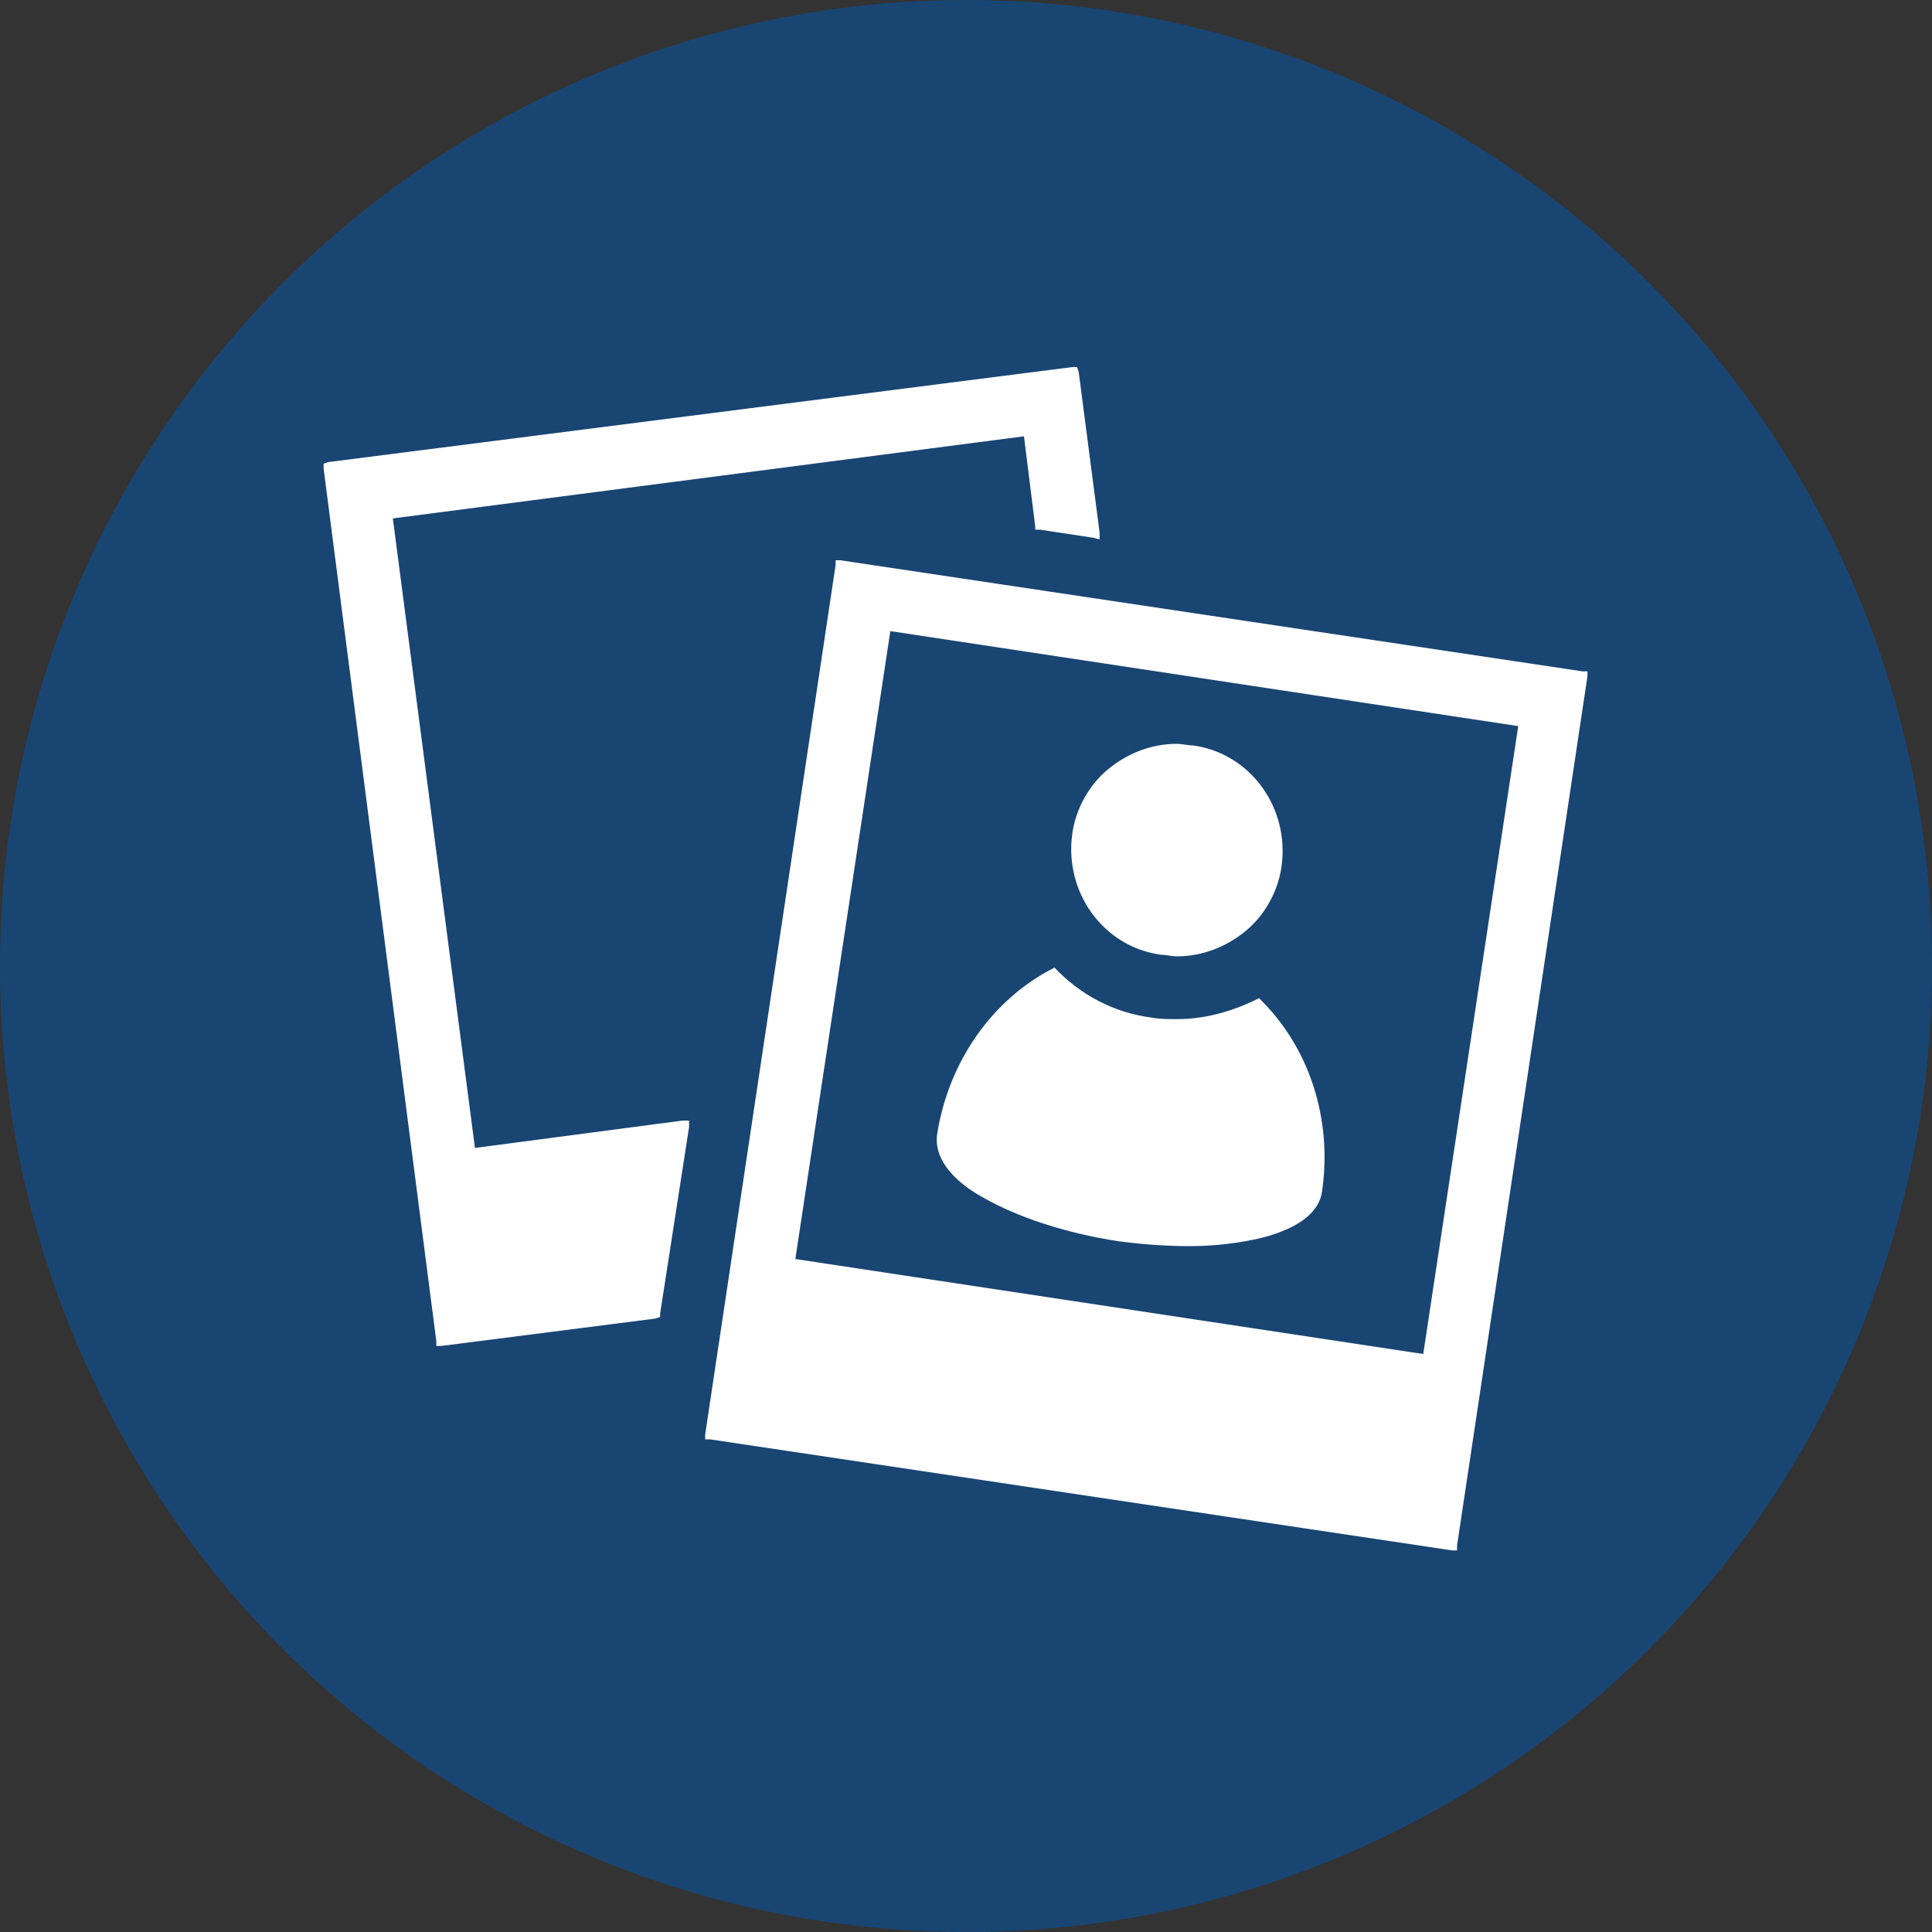
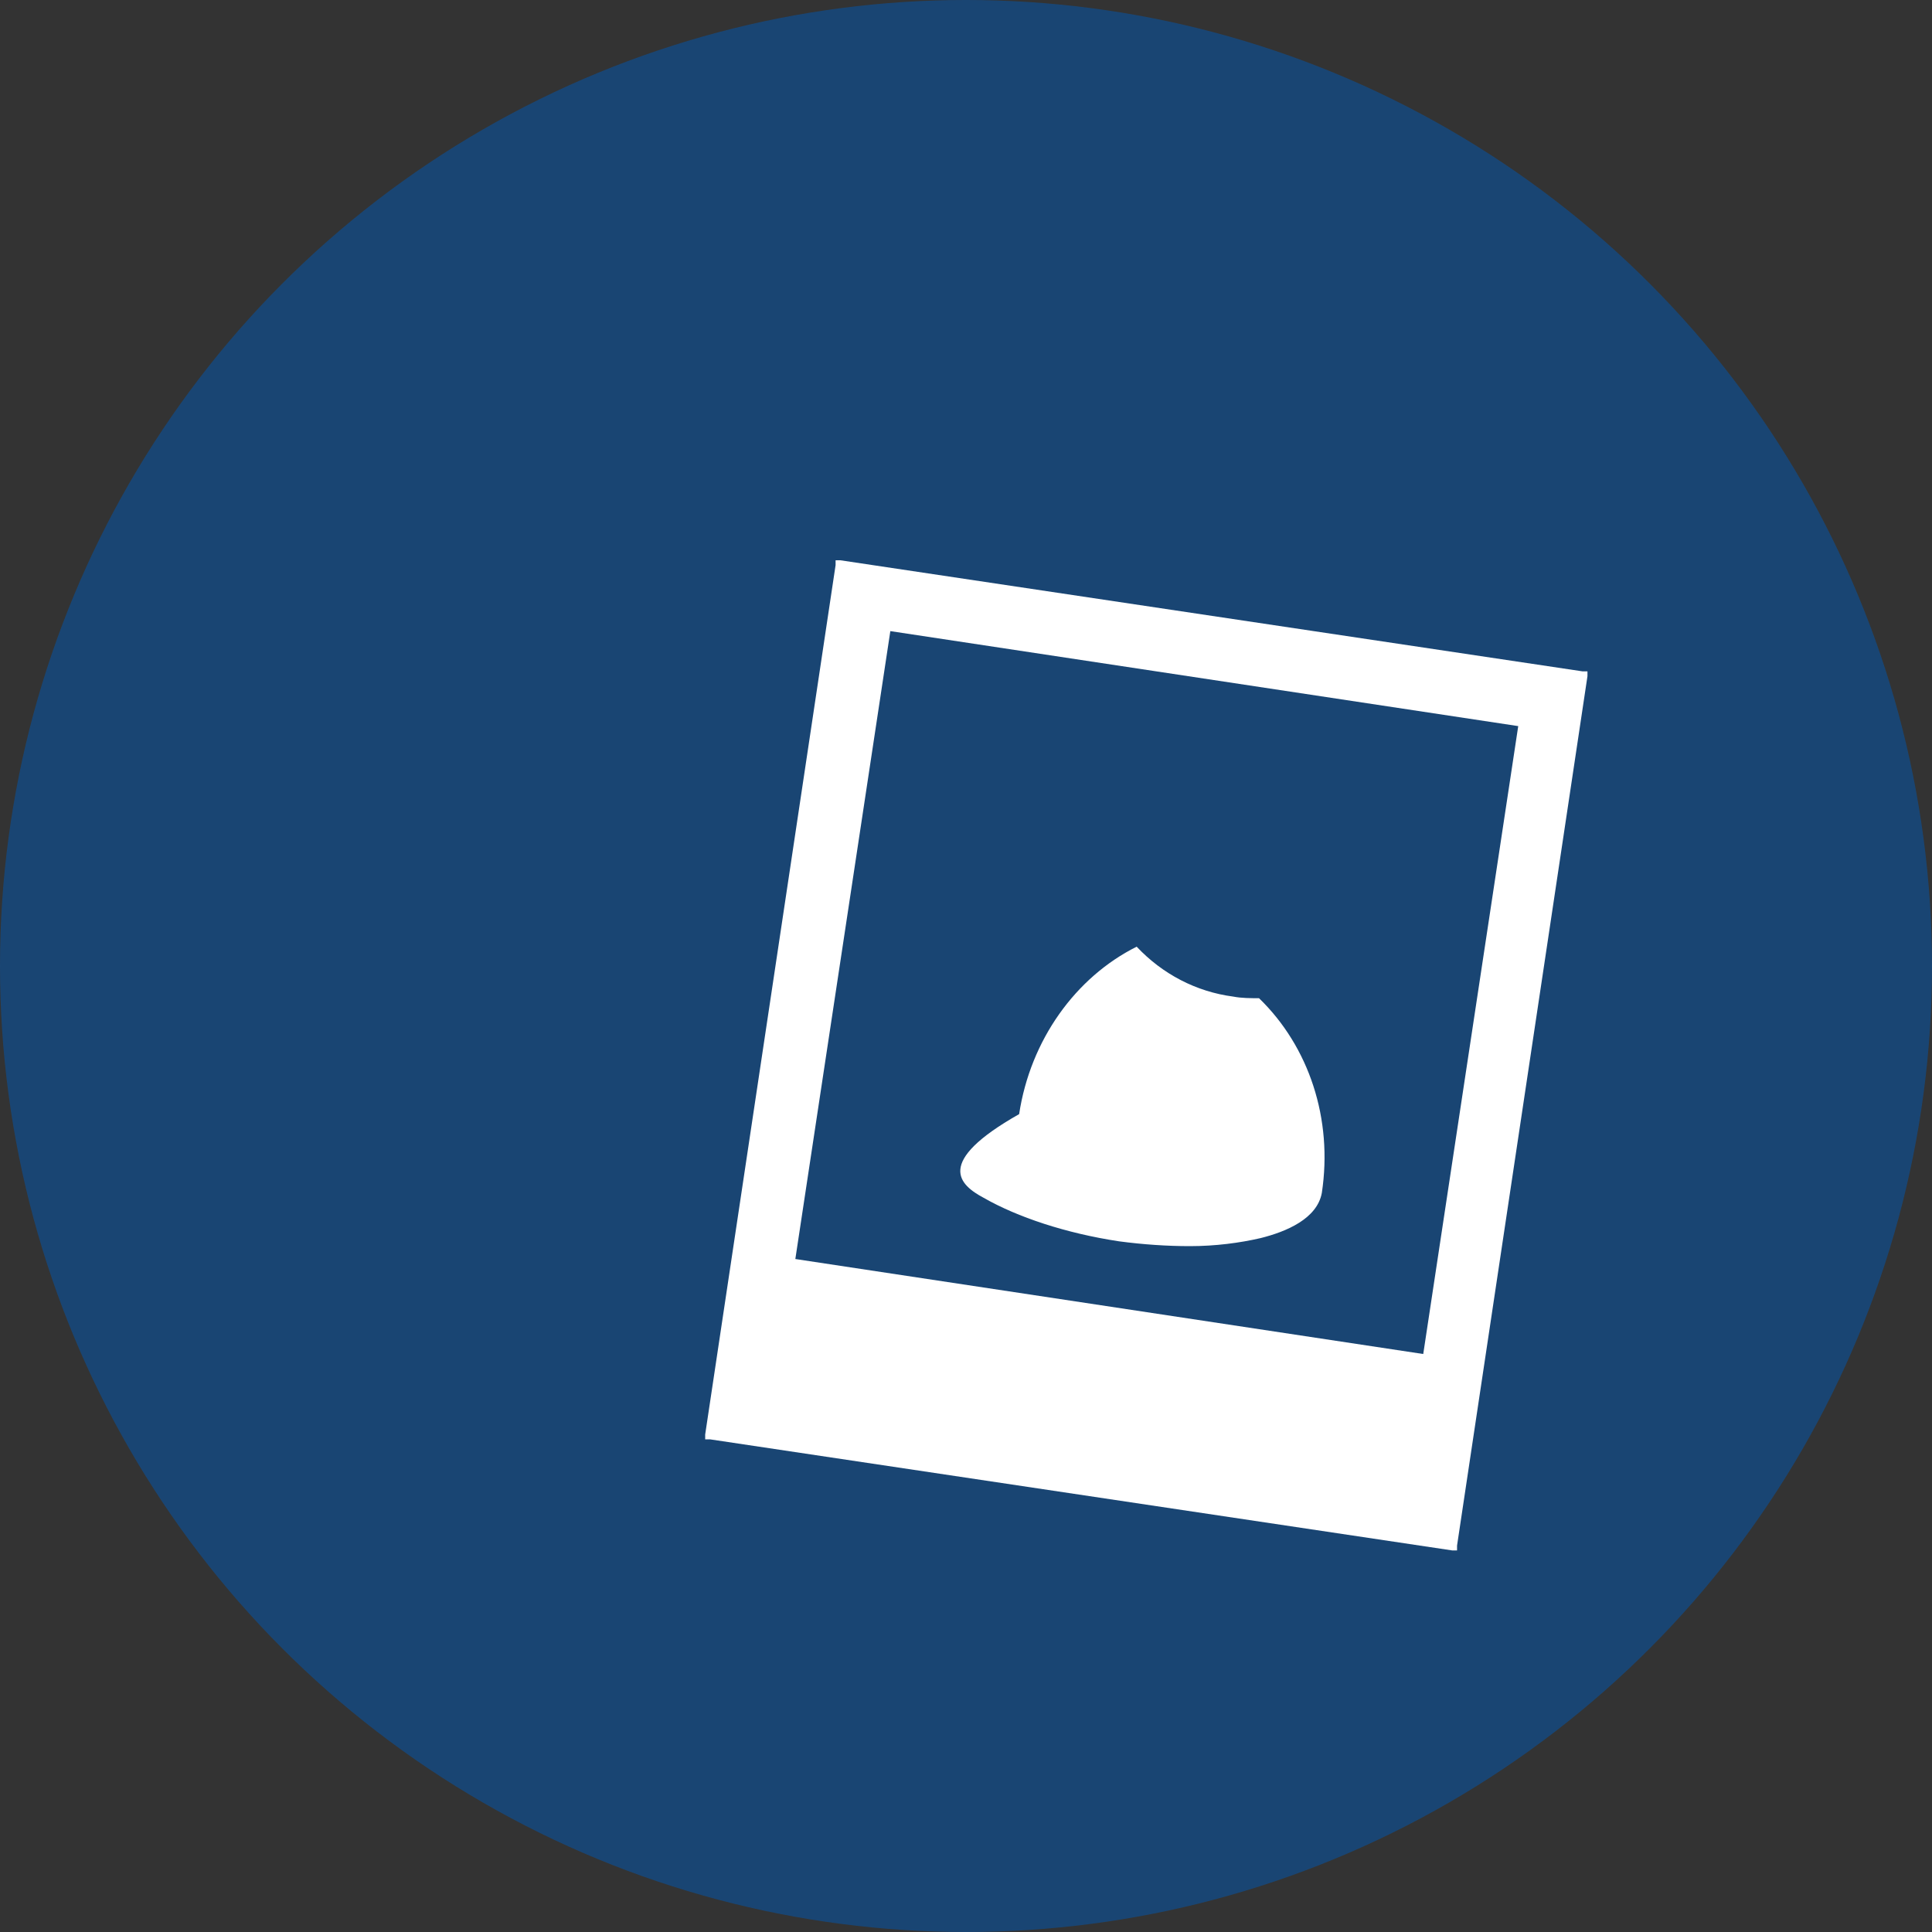
<svg xmlns="http://www.w3.org/2000/svg" version="1.1" id="pics" x="0px" y="0px" viewBox="0 0 120 120" style="enable-background:new 0 0 120 120;" xml:space="preserve">
  <rect x="0" y="0" width="120" height="120" fill="#333333" stroke="none" />
  <style type="text/css">
	.st0{opacity:0.5;fill:#0058B5;enable-background:new    ;}
	.st1{fill:#FFFFFF;}
</style>
  <ellipse class="st0" cx="60" cy="60" rx="60" ry="60" />
  <g>
-     <path class="st1" d="M72.1,59.3c0.3,0,0.7,0.1,1,0.1c1.6,0,3.1-0.6,4.3-1.6c1.2-1,2-2.5,2.2-4c0.5-3.6-1.9-7-5.5-7.5   c-0.3,0-0.7-0.1-1-0.1c-1.6,0-3.1,0.6-4.3,1.6c-1.2,1-2,2.5-2.2,4C66.1,55.4,68.5,58.8,72.1,59.3z" />
-     <path class="st1" d="M61.1,74.4c2.1,1.2,5.1,2.2,8.4,2.7c1.5,0.2,3,0.3,4.4,0.3c1.6,0,3.1-0.2,4.4-0.5c1.6-0.4,3.5-1.2,3.8-2.8   c0.7-4.6-0.8-9.1-3.9-12.1c-1.6,0.8-3.3,1.3-5.1,1.3c-0.5,0-1.1,0-1.6-0.1c-2.3-0.3-4.4-1.4-6-3.1c-3.8,1.9-6.6,5.8-7.3,10.4   C58,72.2,59.6,73.6,61.1,74.4z" />
+     <path class="st1" d="M61.1,74.4c2.1,1.2,5.1,2.2,8.4,2.7c1.5,0.2,3,0.3,4.4,0.3c1.6,0,3.1-0.2,4.4-0.5c1.6-0.4,3.5-1.2,3.8-2.8   c0.7-4.6-0.8-9.1-3.9-12.1c-0.5,0-1.1,0-1.6-0.1c-2.3-0.3-4.4-1.4-6-3.1c-3.8,1.9-6.6,5.8-7.3,10.4   C58,72.2,59.6,73.6,61.1,74.4z" />
    <path class="st1" d="M98.3,41.7l-46.1-6.9h-0.3v0.3l-8.1,54v0.3h0.3l46.1,6.9h0.3V96l8.1-54v-0.3H98.3z M88.4,84.1l-39-5.9l5.9-39   l39,5.9L88.4,84.1z" />
-     <polygon class="st1" points="29.5,71.3 24.4,32.2 63.6,27.1 64.3,32.7 64.3,32.9 64.6,32.9 67.9,33.4 68.3,33.5 68.3,33.1 67,23.1    66.9,22.8 66.6,22.8 20.4,28.7 20.1,28.8 20.1,29.1 27.1,83.3 27.1,83.6 27.4,83.6 40.7,81.9 41,81.8 41,81.6 42.8,70 42.8,69.6    42.4,69.6  " />
  </g>
</svg>